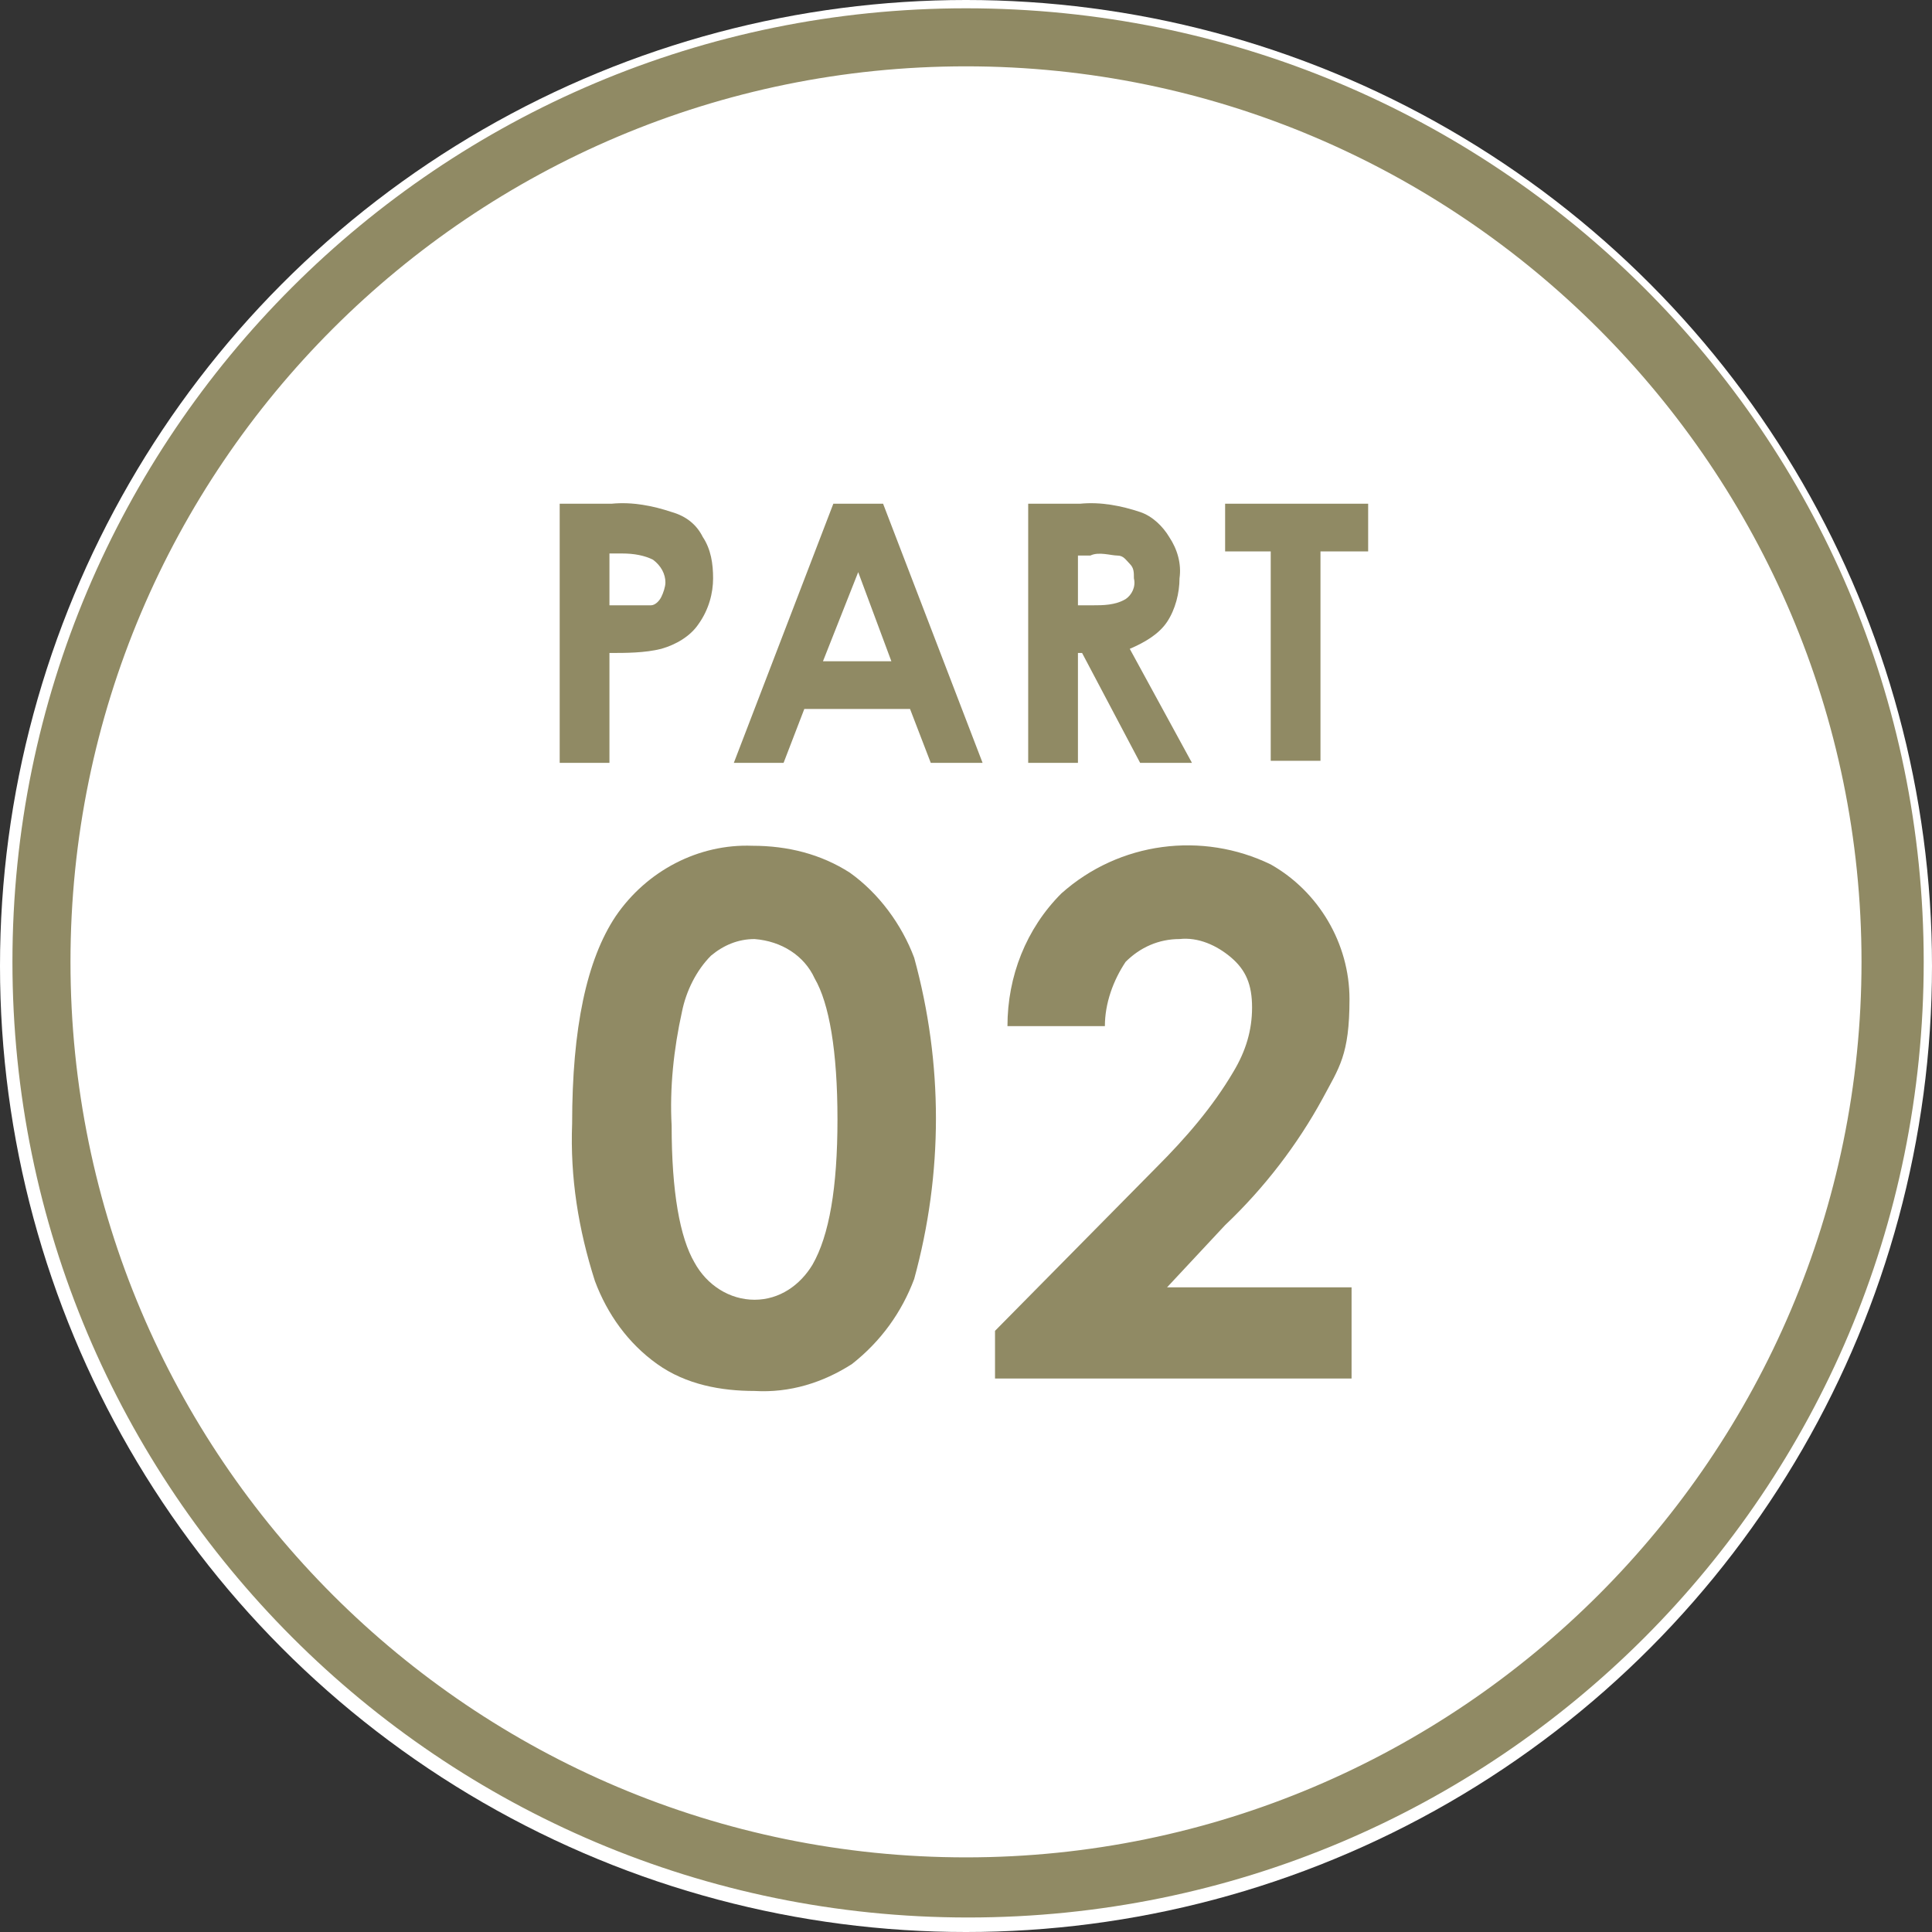
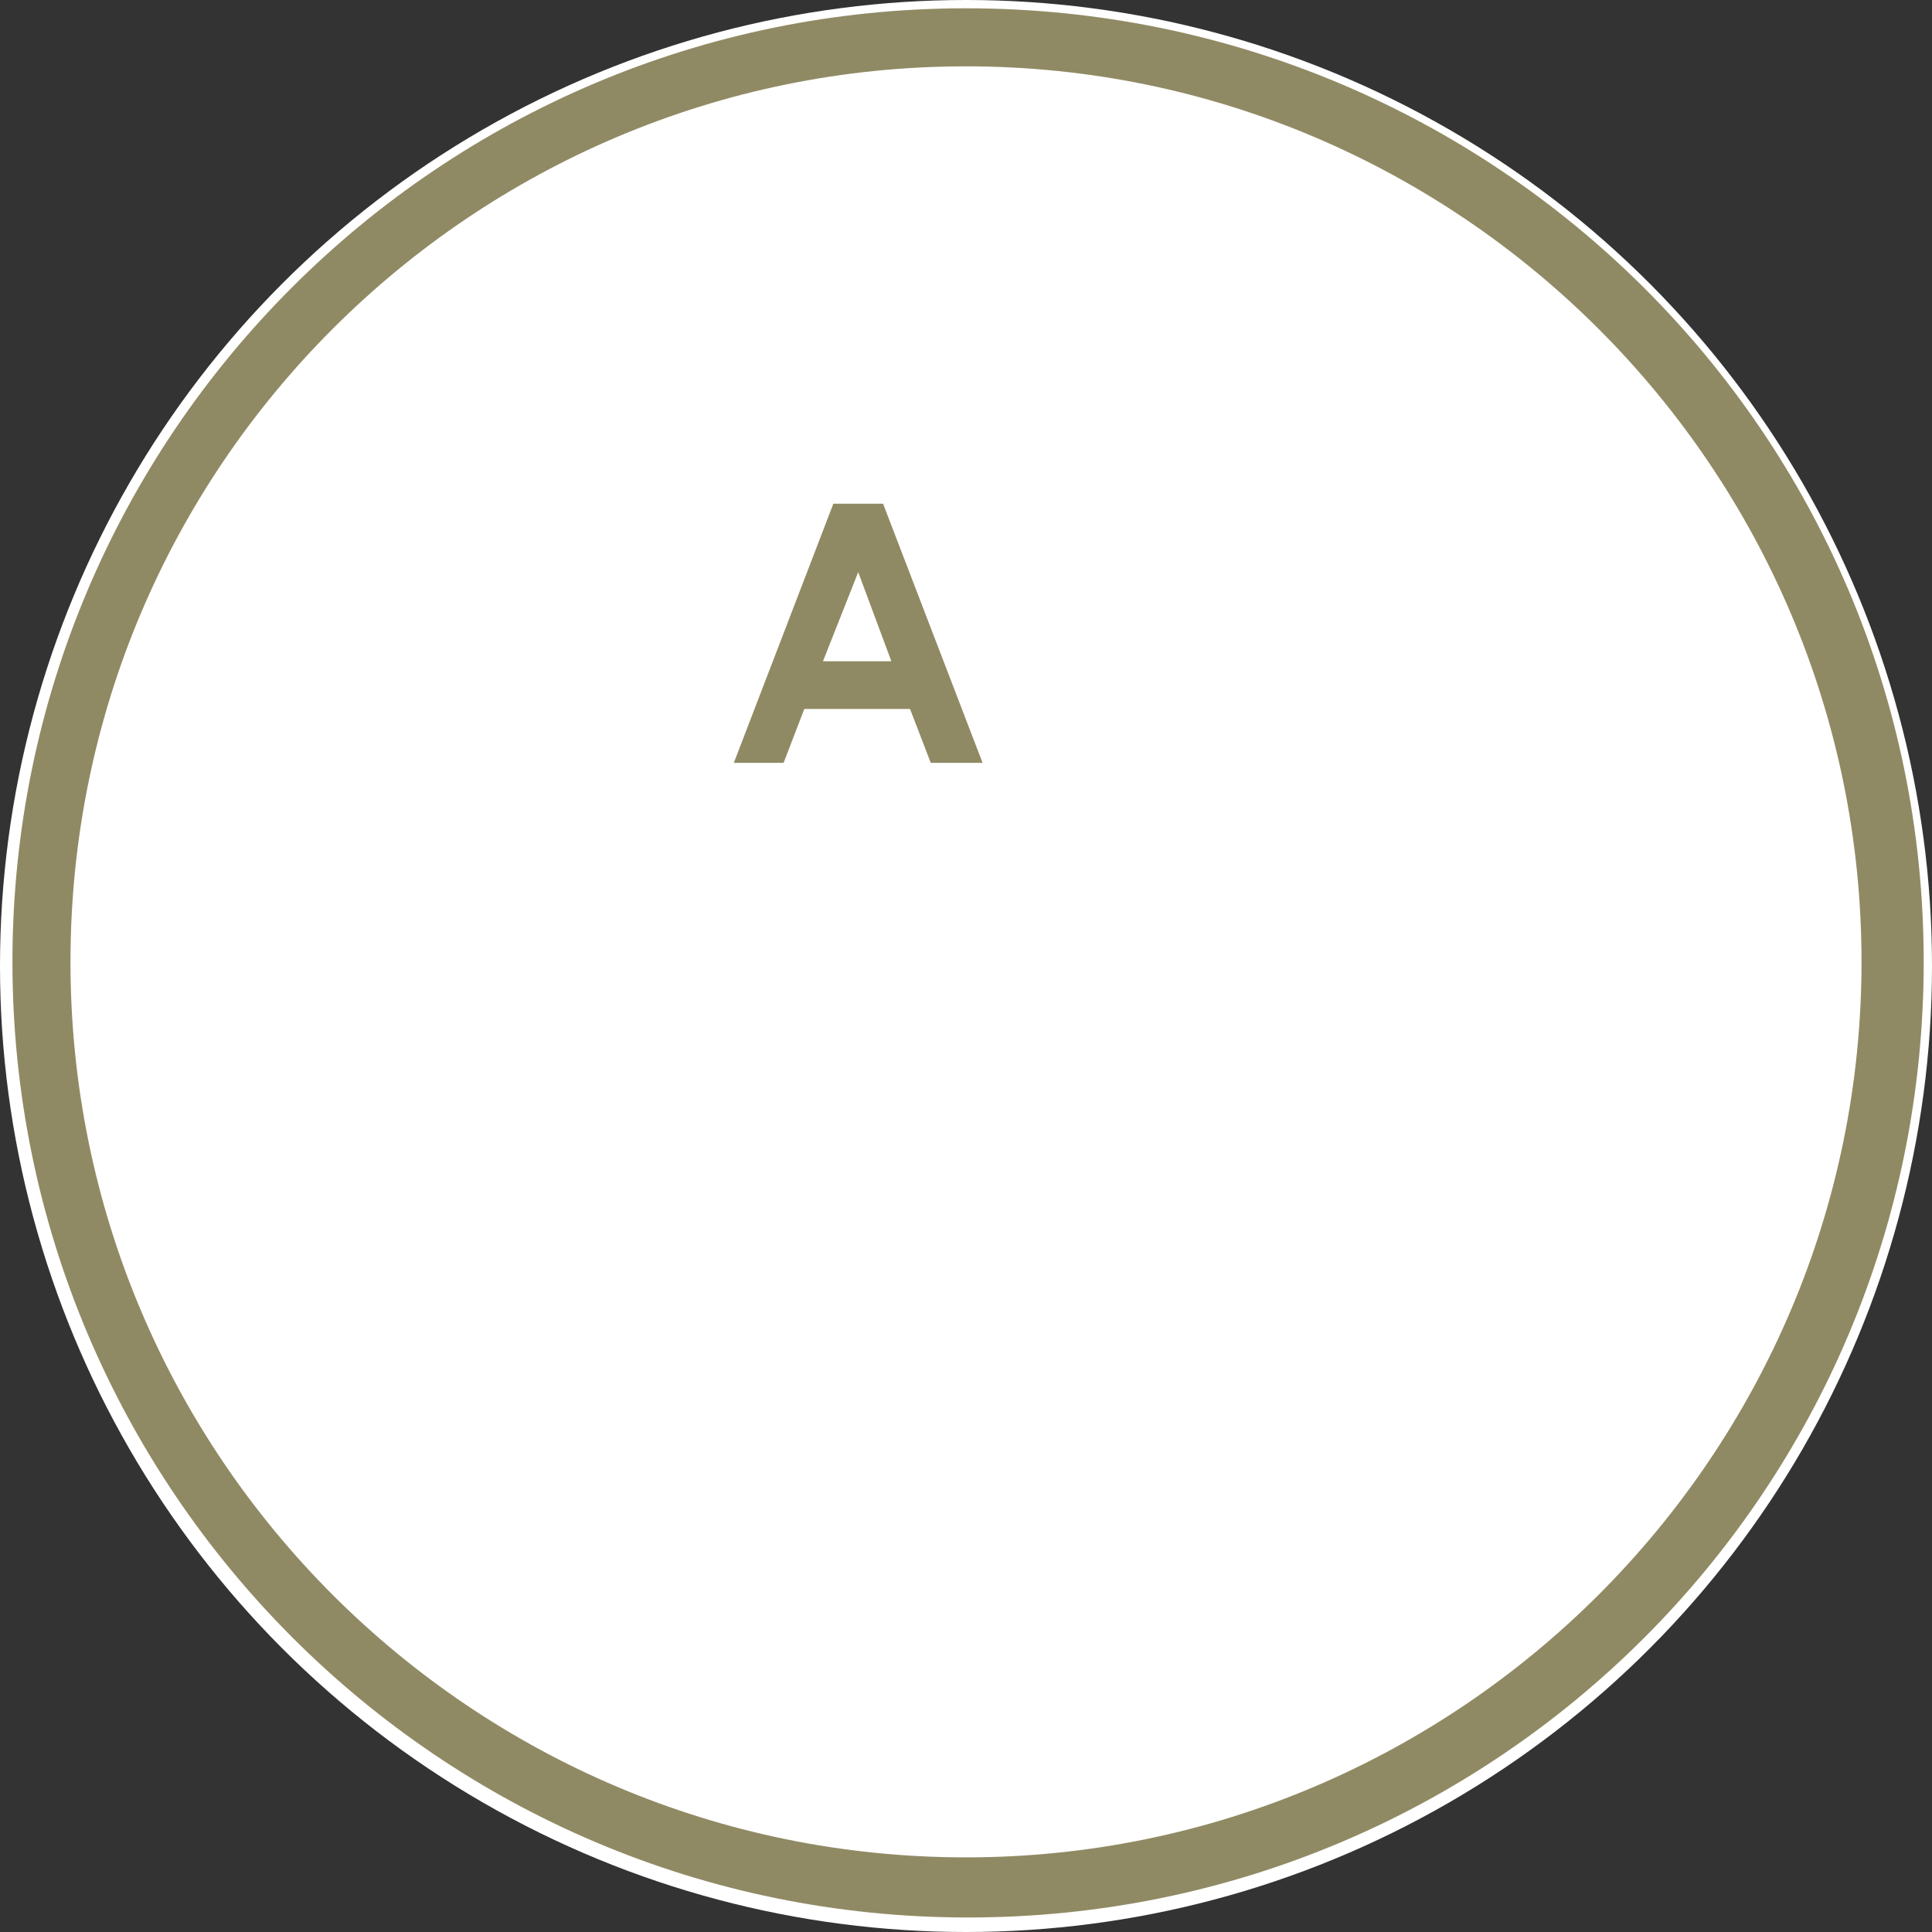
<svg xmlns="http://www.w3.org/2000/svg" id="n2" version="1.1" viewBox="0 0 93.2 93.2">
  <rect x="0" y="0" width="93.2" height="93.2" fill="#333333" stroke="none" />
  <defs>
    <style>
      .st0 {
        fill: #fff;
      }

      .st1 {
        fill: #908a64;
      }
    </style>
  </defs>
  <circle id="_楕円形_2" class="st0" cx="46.6" cy="46.6" r="46.6" />
  <g id="_グループ_305">
    <g id="_グループ_306">
      <g id="_グループ_305-2">
-         <path id="_パス_816" class="st1" d="M36.3,40.8c1.7,0,3.3.4,4.7,1.3,1.4,1,2.5,2.5,3.1,4.1,1.4,5.1,1.4,10.4,0,15.5-.6,1.6-1.6,3-3,4.1-1.4.9-3,1.4-4.7,1.3-1.6,0-3.3-.3-4.7-1.3s-2.4-2.4-3-4c-.8-2.5-1.2-5-1.1-7.6,0-4.6.7-7.9,2.1-10,1.5-2.2,4-3.5,6.6-3.4ZM36.4,45.3c-.8,0-1.5.3-2.1.8-.7.7-1.2,1.7-1.4,2.7-.4,1.8-.6,3.7-.5,5.5,0,3.2.4,5.4,1.1,6.6.6,1.1,1.7,1.8,2.9,1.8s2.2-.7,2.8-1.7c.8-1.4,1.2-3.7,1.2-7s-.4-5.6-1.1-6.8c-.5-1.1-1.6-1.8-2.9-1.9h0Z" />
-         <path id="_パス_817" class="st1" d="M53.3,49.5h-4.7c0-2.4.9-4.7,2.6-6.4,2.8-2.5,6.8-3,10.1-1.4,2.3,1.3,3.8,3.8,3.8,6.5s-.5,3.3-1.3,4.8c-1.2,2.2-2.8,4.3-4.7,6.1l-2.8,3h8.9v4.4h-17.2v-2.3l7.8-7.9c1.4-1.4,2.7-2.9,3.7-4.6.6-1,.9-2,.9-3.1s-.3-1.8-1-2.4-1.6-1-2.5-.9c-1,0-1.9.4-2.6,1.1-.6.9-1,2-1,3.1h0Z" />
-       </g>
+         </g>
    </g>
    <g id="_グループ_308">
      <g id="_グループ_307">
-         <path id="_パス_818" class="st1" d="M27,24.3h2.5c1-.1,2,.1,2.9.4.7.2,1.2.6,1.5,1.2.4.6.5,1.3.5,2s-.2,1.5-.7,2.2c-.4.6-1.1,1-1.8,1.2-.8.2-1.7.2-2.5.2v5.3h-2.4s0-12.5,0-12.5ZM29.4,29.2h2c.2,0,.4-.2.5-.4s.2-.5.2-.7c0-.4-.2-.8-.6-1.1-.4-.2-.9-.3-1.5-.3h-.6v2.6h0Z" />
        <path id="_パス_819" class="st1" d="M40.2,24.3h2.4l4.8,12.5h-2.5l-1-2.6h-5.1l-1,2.6h-2.4l4.8-12.5ZM41.4,27.6l-1.7,4.3h3.3s-1.6-4.3-1.6-4.3Z" />
-         <path id="_パス_820" class="st1" d="M49.6,24.3h2.5c1-.1,2,.1,2.9.4.6.2,1.1.7,1.4,1.2.4.6.6,1.3.5,2,0,.7-.2,1.5-.6,2.1s-1.1,1-1.8,1.3l3,5.5h-2.5l-2.8-5.3h-.2v5.3h-2.4s0-12.5,0-12.5ZM52,29.2h.7c.5,0,1.1,0,1.6-.3.3-.2.5-.6.4-1,0-.3,0-.5-.2-.7s-.3-.4-.6-.4-.9-.2-1.3,0h-.6v2.5h0Z" />
-         <path id="_パス_821" class="st1" d="M59.1,24.3h6.9v2.3h-2.3v10.1h-2.4v-10.1h-2.2s0-2.3,0-2.3Z" />
      </g>
    </g>
  </g>
  <path class="st1" d="M46.6,3.2c23.8,0,43.2,19.4,43.2,43.2s-19.4,43.2-43.2,43.2S3.4,70.3,3.4,46.4,22.8,3.2,46.6,3.2M46.6.4C21.2.4.6,21,.6,46.4s20.6,46.1,46.1,46.1,46.1-20.6,46.1-46.1S72.1.4,46.6.4h0Z" />
</svg>